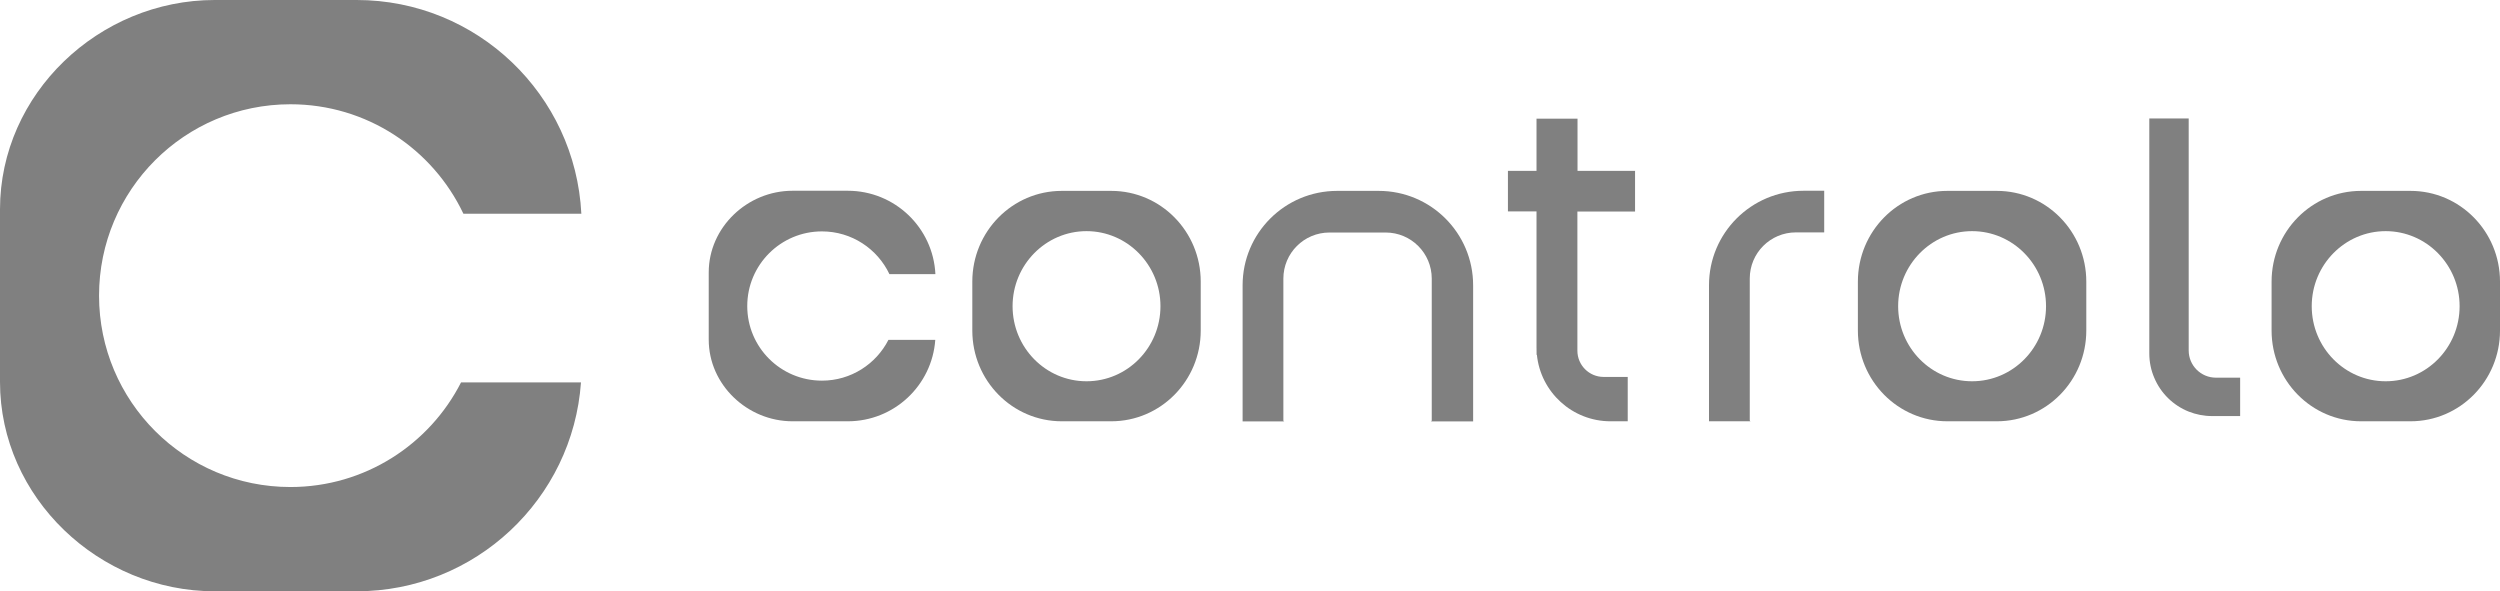
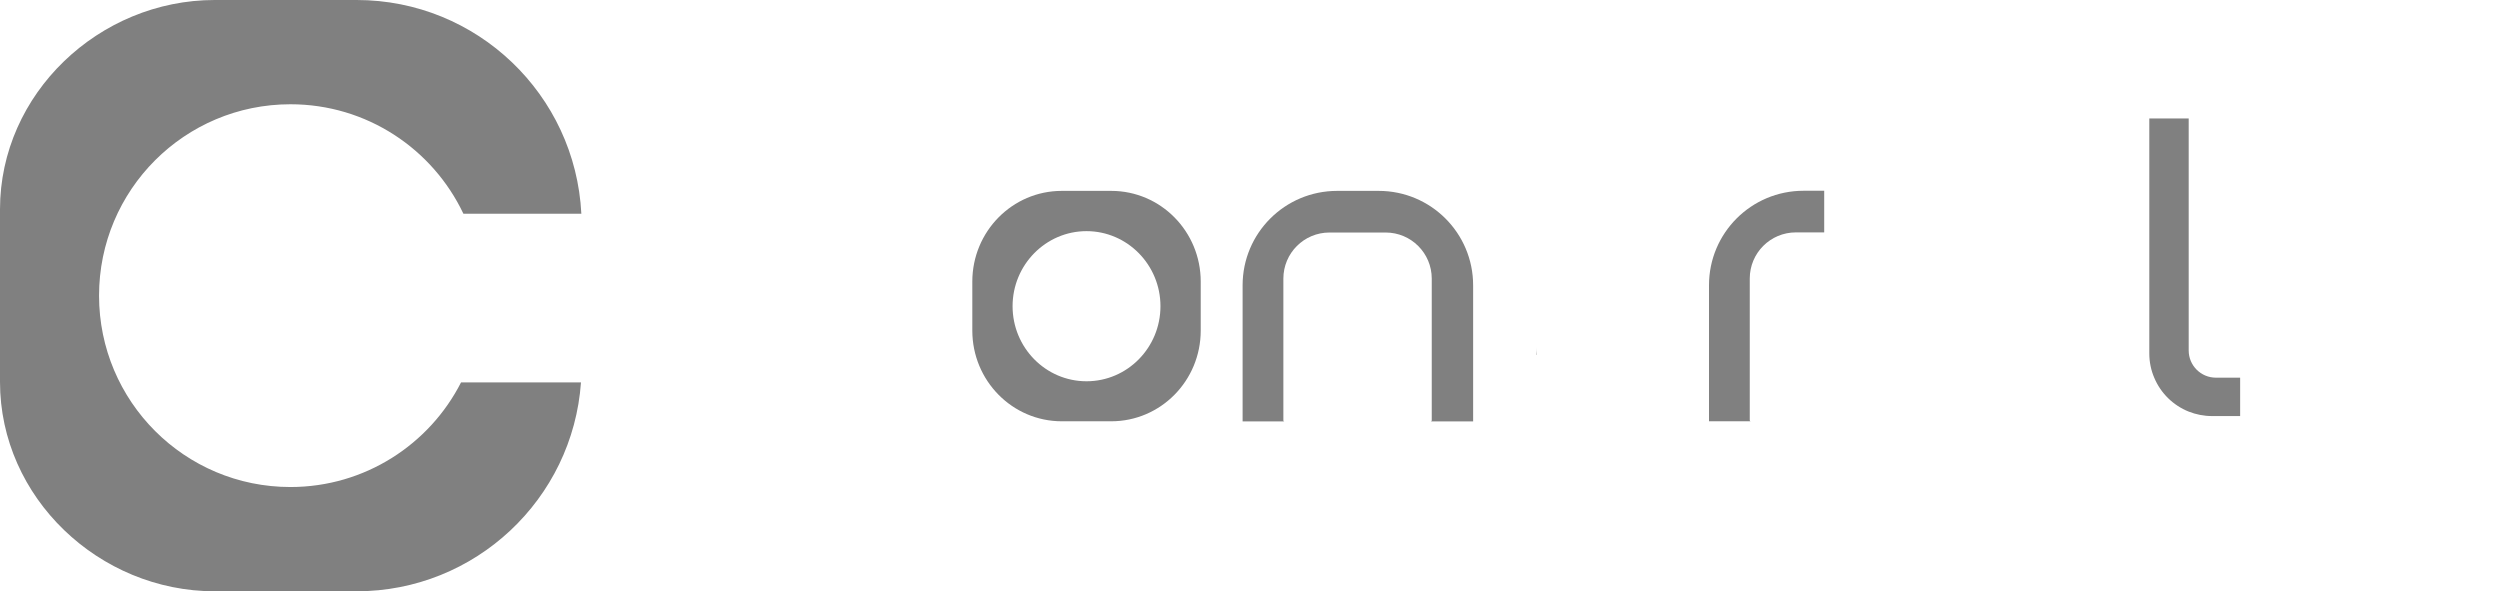
<svg xmlns="http://www.w3.org/2000/svg" id="Capa_2" data-name="Capa 2" viewBox="0 0 201.17 47.58">
  <defs>
    <style>
      .cls-1 {
        fill: gray;
      }
    </style>
  </defs>
  <g id="Capa_1-2" data-name="Capa 1">
    <g>
-       <path class="cls-1" d="M71.5,27.35h3.76c-.26,3.66-3.31,6.55-7.04,6.55h-4.45c-3.63,0-6.74-2.94-6.74-6.57v-5.41c0-3.63,3.11-6.57,6.74-6.57h4.45c3.78,0,6.87,2.97,7.05,6.71h-3.7c-.96-2.03-3.03-3.44-5.43-3.44-3.32,0-6.01,2.69-6.01,6.01s2.69,6,6.01,6c2.34,0,4.36-1.34,5.35-3.28Z" />
      <path class="cls-1" d="M37.1,30.77h9.65c-.66,9.39-8.5,16.81-18.06,16.81h-11.41C7.97,47.58,0,40.04,0,30.73v-13.88C0,7.54,7.97,0,17.28,0h11.41c9.7,0,17.61,7.62,18.09,17.2h-9.49c-2.47-5.21-7.77-8.81-13.92-8.81-8.51,0-15.4,6.89-15.4,15.4s6.89,15.4,15.4,15.4c5.99,0,11.19-3.43,13.73-8.42Z" />
      <path class="cls-1" d="M89.42,15.36h-3.98c-3.98,0-7.2,3.27-7.2,7.3v3.94c0,4.03,3.22,7.3,7.2,7.3h3.98c3.98,0,7.2-3.27,7.2-7.3v-3.94c0-4.03-3.22-7.3-7.2-7.3ZM87.43,30.68c-3.29,0-5.95-2.71-5.95-6.04s2.67-6.04,5.95-6.04,5.95,2.71,5.95,6.04-2.66,6.04-5.95,6.04Z" />
-       <path class="cls-1" d="M160.68,15.36h-3.98c-3.98,0-7.2,3.27-7.2,7.3v3.94c0,4.03,3.22,7.3,7.2,7.3h3.98c3.98,0,7.2-3.27,7.2-7.3v-3.94c0-4.03-3.22-7.3-7.2-7.3ZM158.69,30.68c-3.29,0-5.95-2.71-5.95-6.04s2.67-6.04,5.95-6.04,5.95,2.71,5.95,6.04-2.66,6.04-5.95,6.04Z" />
-       <path class="cls-1" d="M193.97,15.36h-3.98c-3.98,0-7.2,3.27-7.2,7.3v3.94c0,4.03,3.22,7.3,7.2,7.3h3.98c3.98,0,7.2-3.27,7.2-7.3v-3.94c0-4.03-3.22-7.3-7.2-7.3ZM191.97,30.68c-3.29,0-5.95-2.71-5.95-6.04s2.67-6.04,5.95-6.04,5.95,2.71,5.95,6.04-2.66,6.04-5.95,6.04Z" />
      <path class="cls-1" d="M118.54,22.96v10.95h-3.42c.05,0,.09-.04.09-.09v-11.4c0-2.05-1.66-3.71-3.71-3.71h-4.52c-2.05,0-3.71,1.66-3.71,3.71v11.4c0,.05.04.09.09.09h-3.37v-10.95c0-4.2,3.4-7.6,7.61-7.6h3.34c4.2,0,7.6,3.4,7.6,7.6Z" />
      <path class="cls-1" d="M146.79,15.36v3.34h-2.28c-2.05,0-3.71,1.66-3.71,3.71v11.4c0,.05.04.09.09.09h-3.37v-10.95c0-4.2,3.4-7.6,7.61-7.6h1.67Z" />
-       <path class="cls-1" d="M131.57,13.77v3.25h-.56s-4.08,0-4.08,0v11.2c0,1.16.94,2.11,2.11,2.11h1.94v3.57h-1.38c-3.09,0-5.63-2.35-5.93-5.36-.02-.2-.03-.4-.03-.61v-10.92h-2.3v-3.26h2.3v-4.2h3.3v4.2h4.64Z" />
-       <rect class="cls-1" x="131" y="17.02" width=".56" height="0" />
      <path class="cls-1" d="M123.65,28.55h-.03v-.61c0,.2.01.41.03.61Z" />
      <rect class="cls-1" x="131" y="17.02" width=".56" height="0" />
      <path class="cls-1" d="M180.26,30.4v3.08h-2.26c-.66,0-1.3-.13-1.88-.36-1.25-.5-2.25-1.48-2.77-2.72-.26-.6-.4-1.27-.4-1.96V9.53h3.17v18.67c0,1.21.98,2.19,2.19,2.19h1.94Z" />
    </g>
  </g>
</svg>